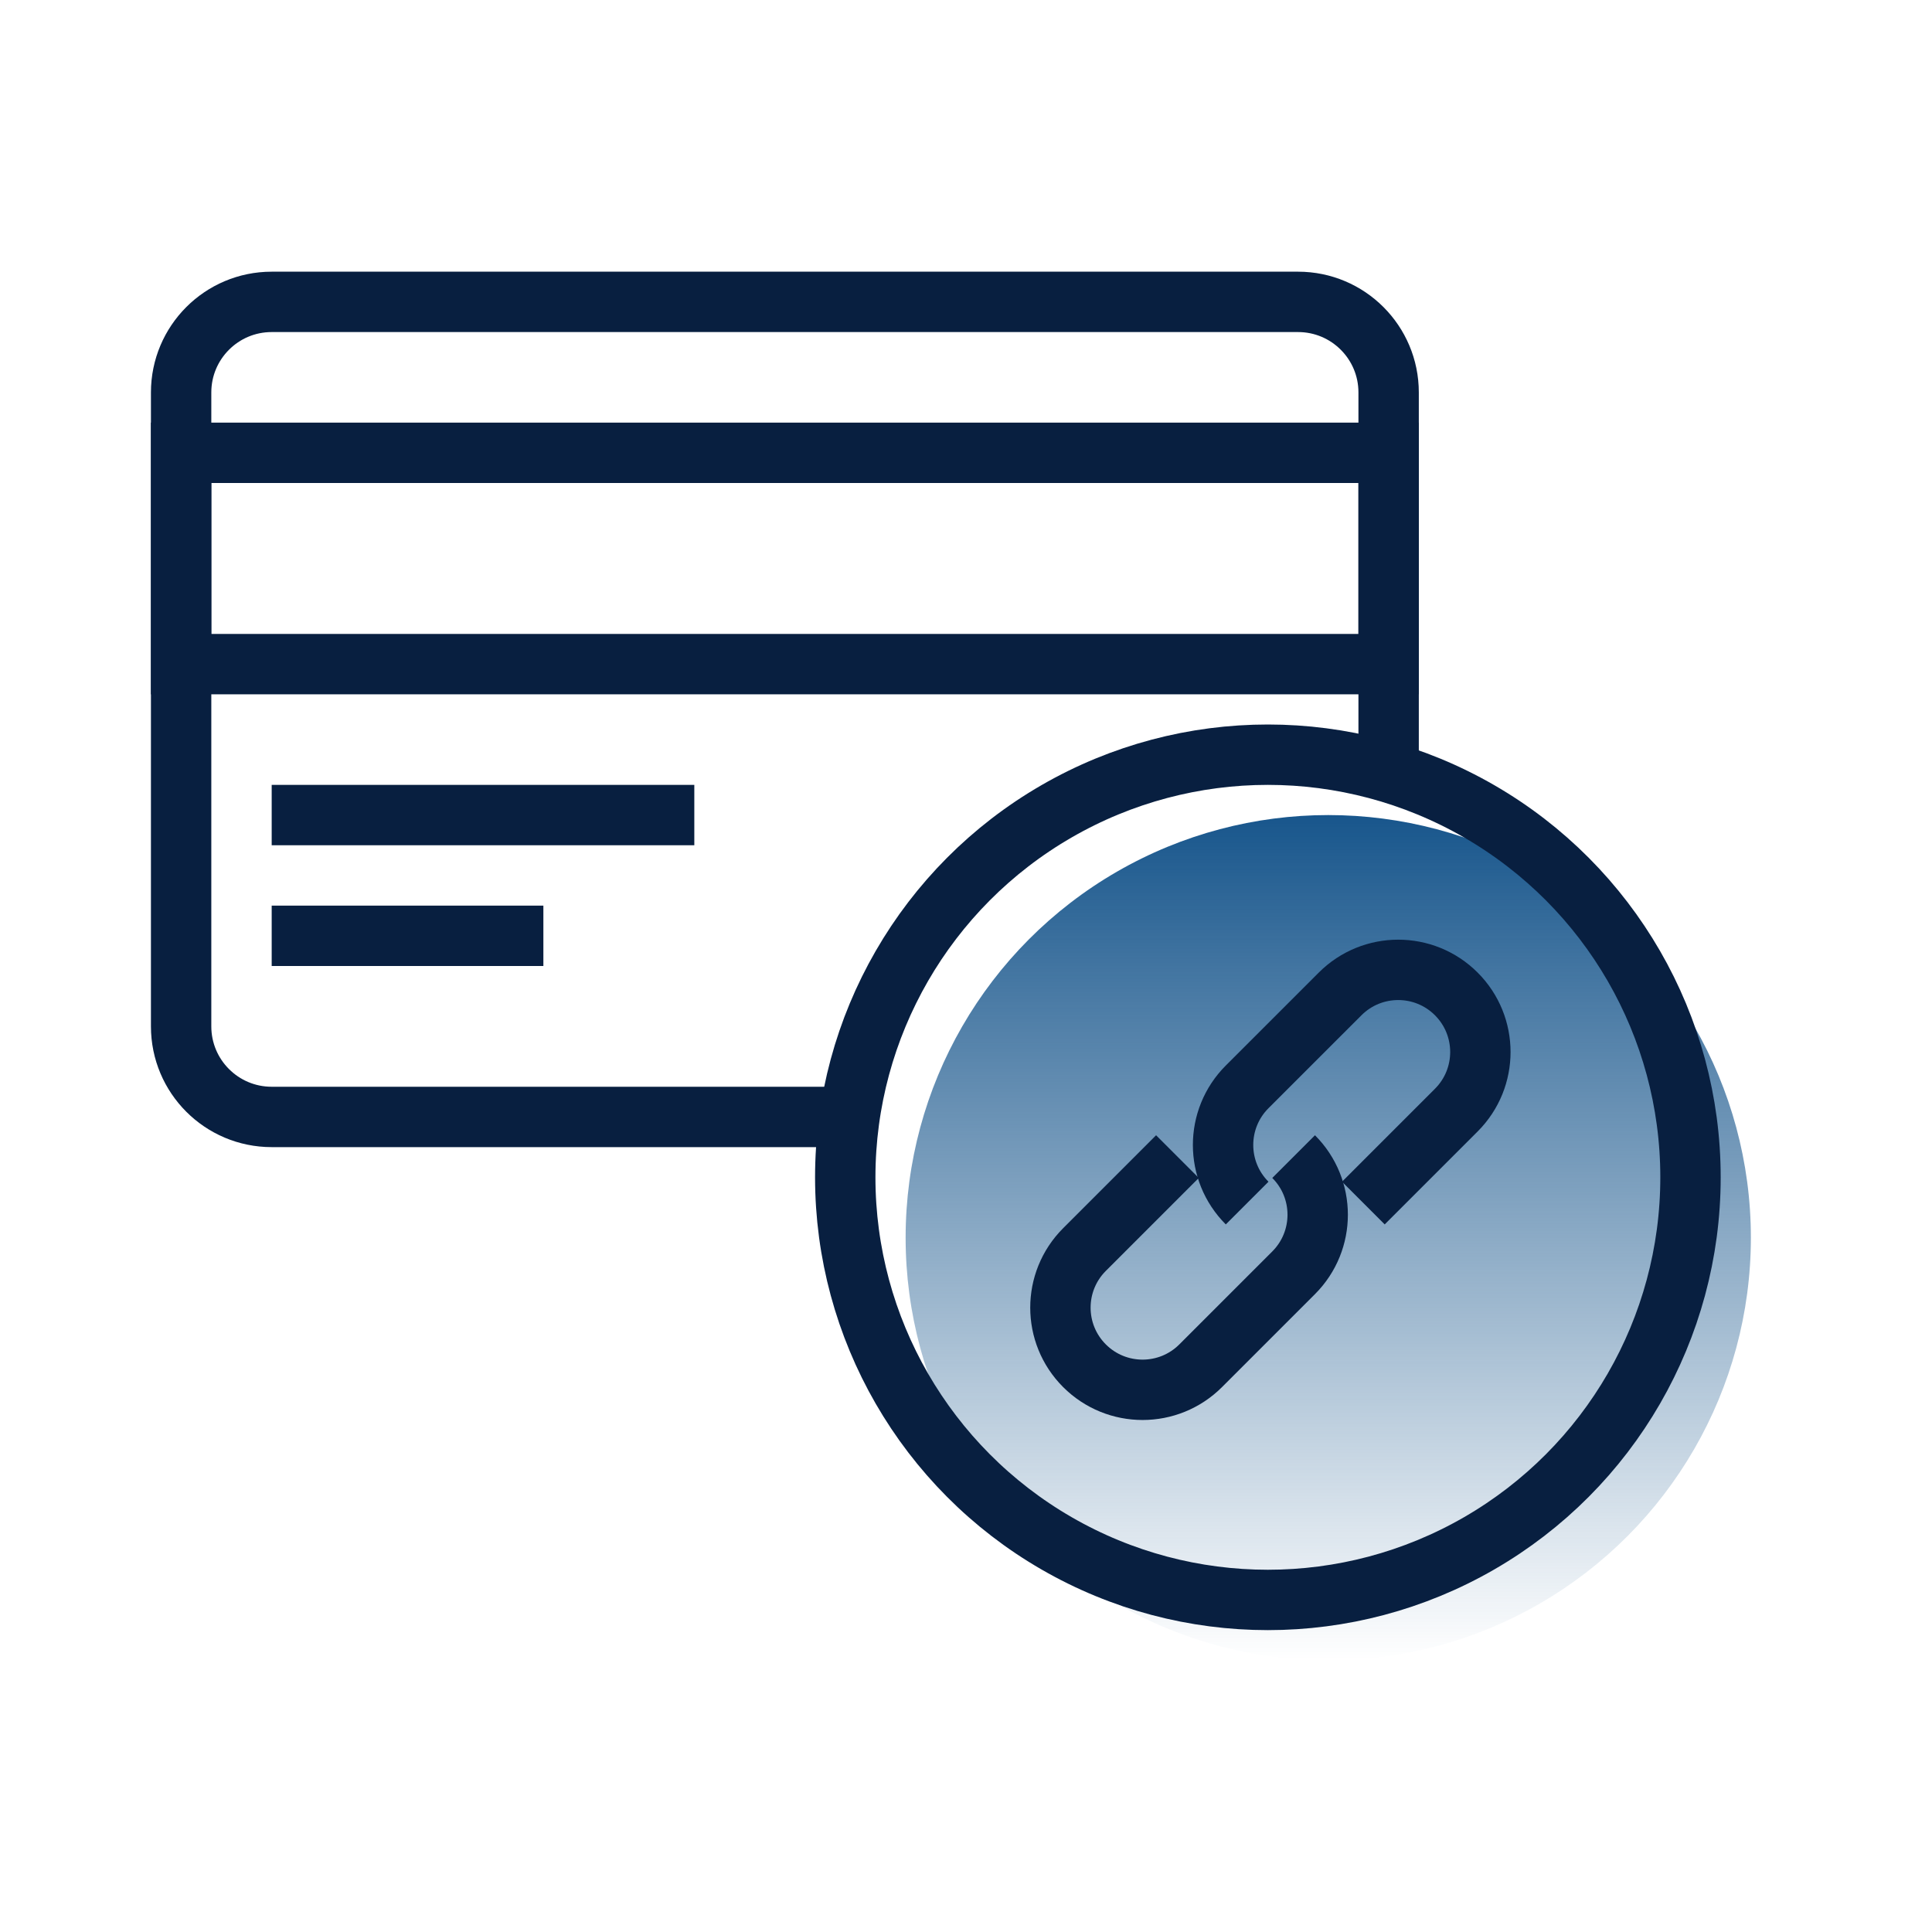
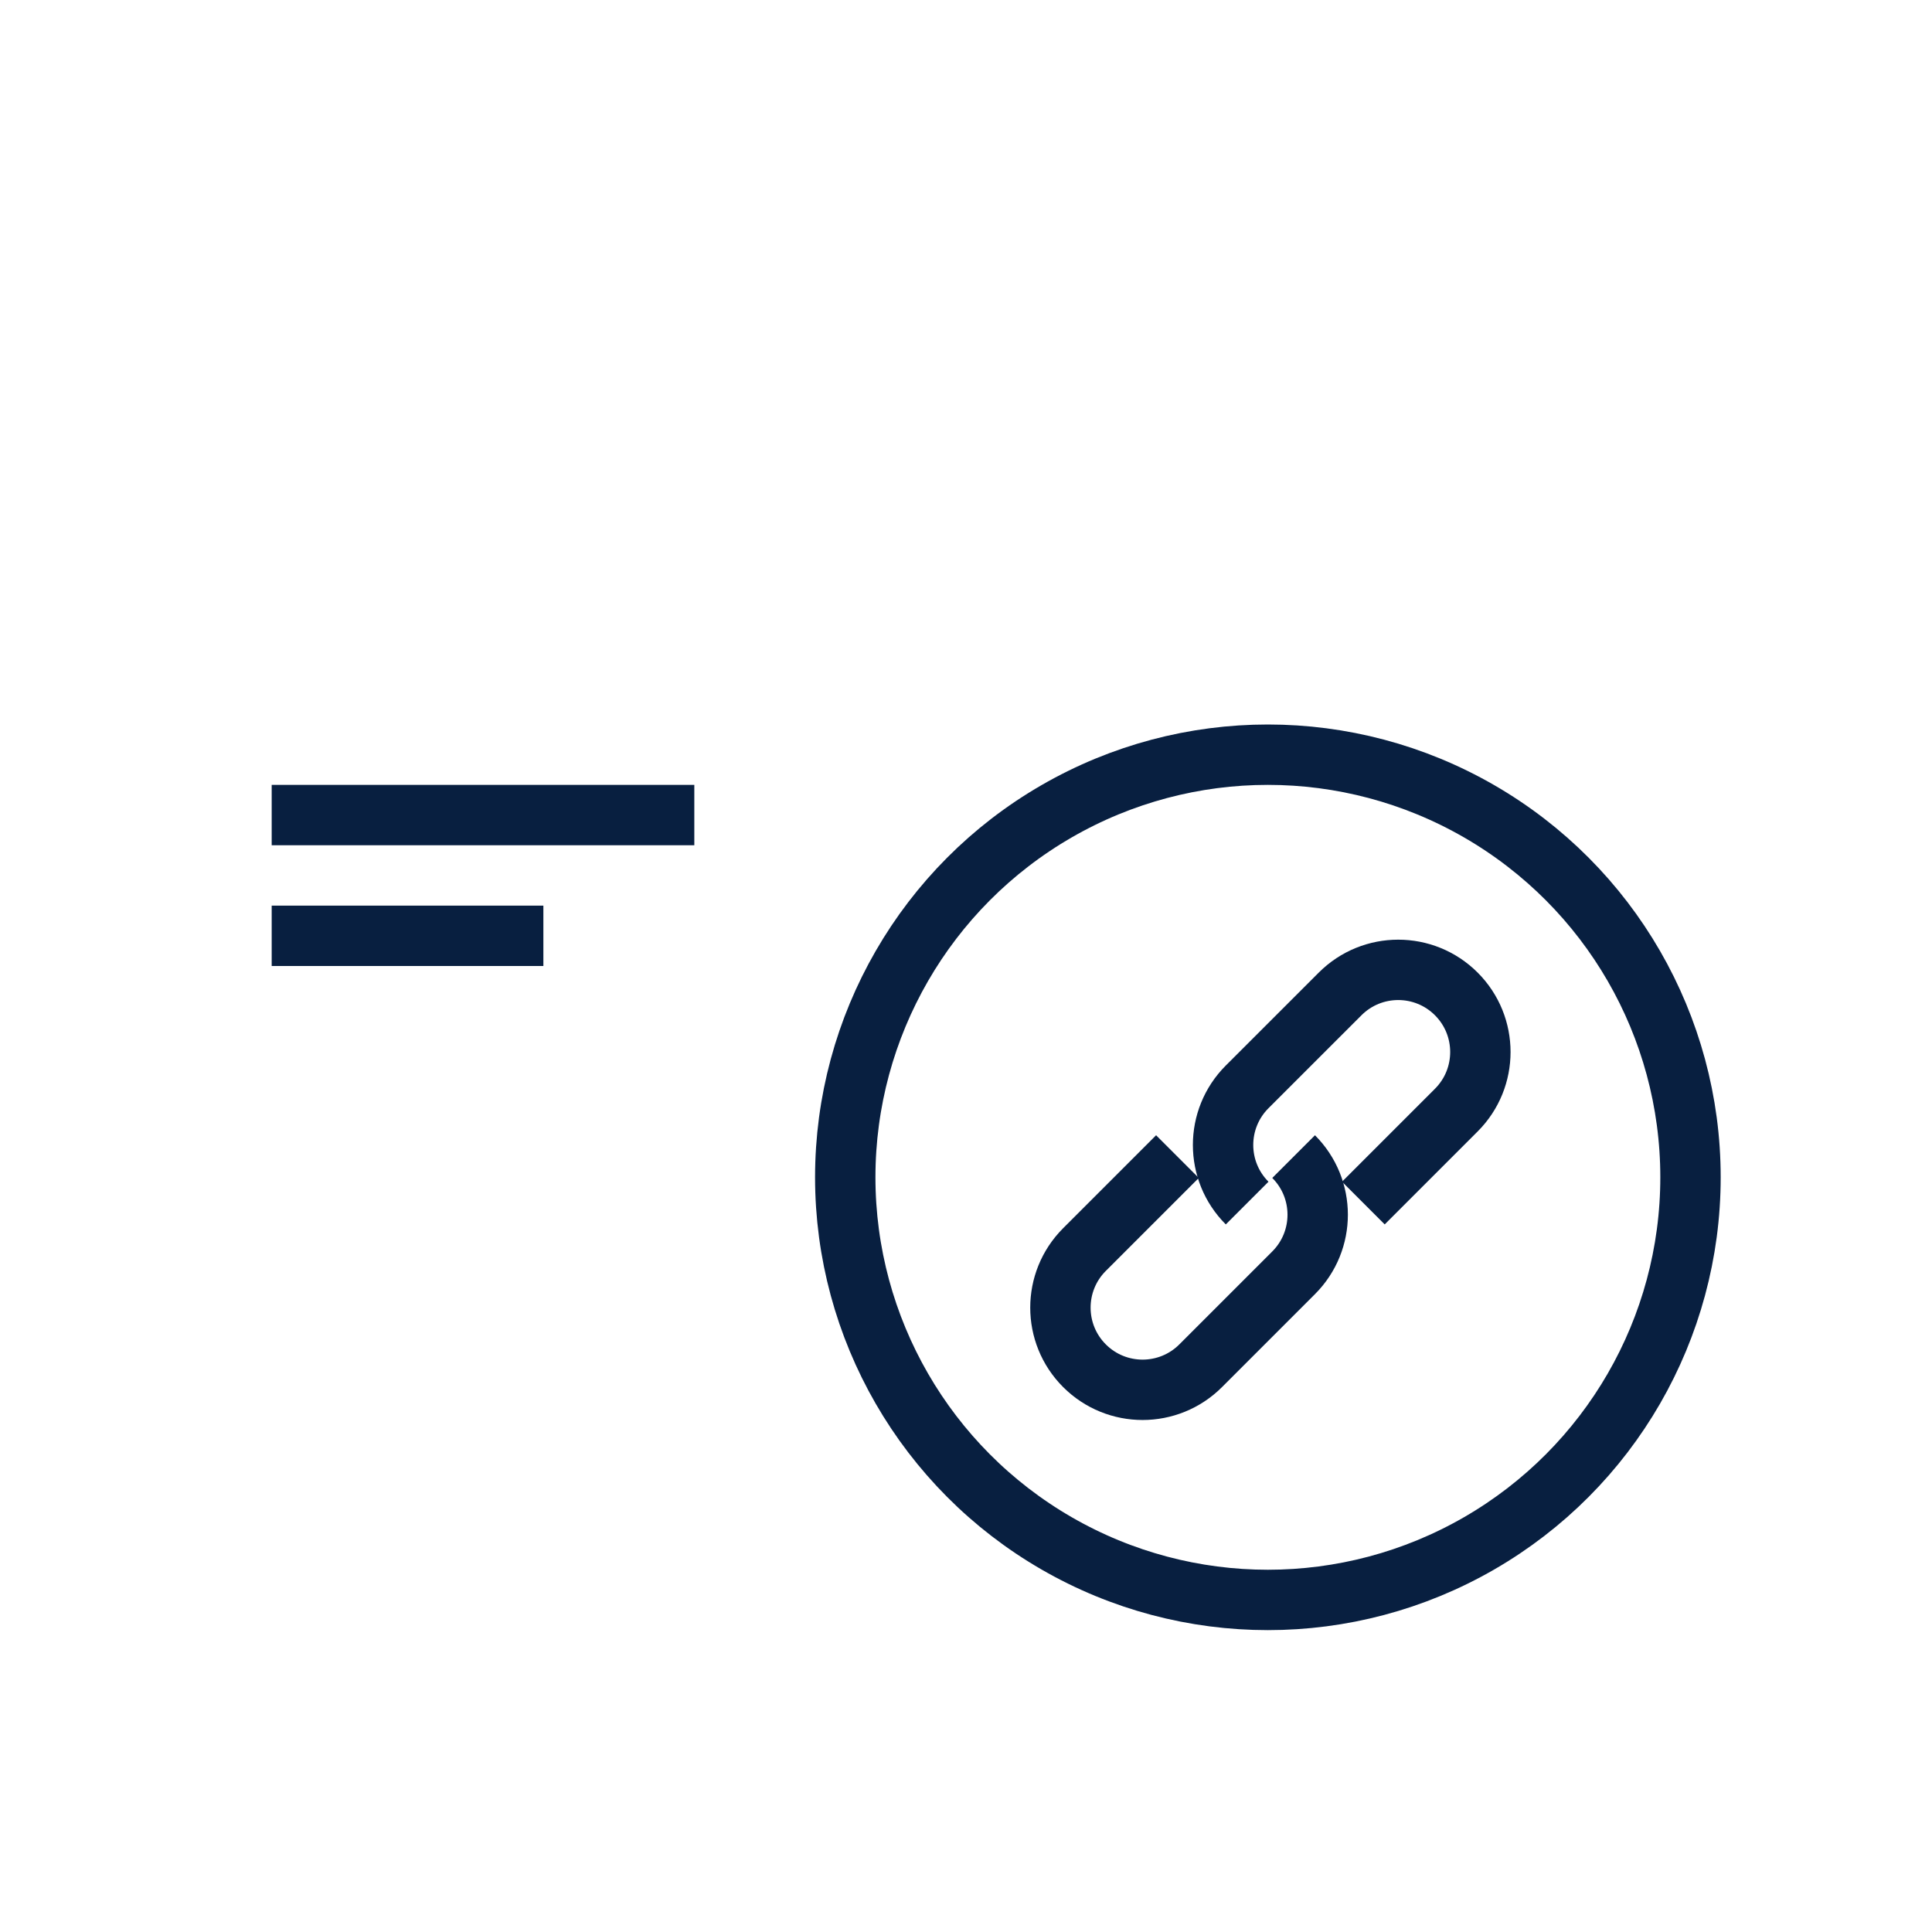
<svg xmlns="http://www.w3.org/2000/svg" width="64" height="64" viewBox="0 0 64 64" fill="none">
  <mask id="mask0" mask-type="alpha" maskUnits="userSpaceOnUse" x="0" y="0" width="64" height="64">
    <rect width="64" height="64" fill="#C4C4C4" />
  </mask>
  <g mask="url(#mask0)">
-     <path d="M46 25V13C46 11.343 44.657 10 43 10H9C7.343 10 6 11.343 6 13V34C6 35.657 7.343 37 9 37H29" stroke="#081F40" stroke-width="2" />
-     <rect x="6" y="15" width="40" height="7" stroke="#081F40" stroke-width="2" />
    <path d="M9 27H23" stroke="#081F40" stroke-width="2" />
    <path d="M9 31H18" stroke="#081F40" stroke-width="2" />
-     <circle cx="44" cy="41" r="14" fill="url(#paint0_linear)" />
    <circle cx="42" cy="39" r="14" stroke="#081F40" stroke-width="2" />
    <path d="M41.313 39.853C40.25 38.79 40.25 37.067 41.313 36.004L44.393 32.925C45.456 31.862 47.179 31.862 48.242 32.925C49.305 33.988 49.305 35.711 48.242 36.774L45.163 39.853" stroke="#081F40" stroke-width="2" />
    <path d="M42.853 38.314C43.916 39.377 43.916 41.1 42.853 42.163L39.774 45.242C38.711 46.305 36.988 46.305 35.925 45.242C34.862 44.179 34.862 42.456 35.925 41.393L39.004 38.314" stroke="#081F40" stroke-width="2" />
  </g>
  <defs>
    <linearGradient id="paint0_linear" x1="44" y1="27" x2="44" y2="55" gradientUnits="userSpaceOnUse">
      <stop stop-color="#18568C" />
      <stop offset="1" stop-color="#18568C" stop-opacity="0" />
    </linearGradient>
  </defs>
</svg>